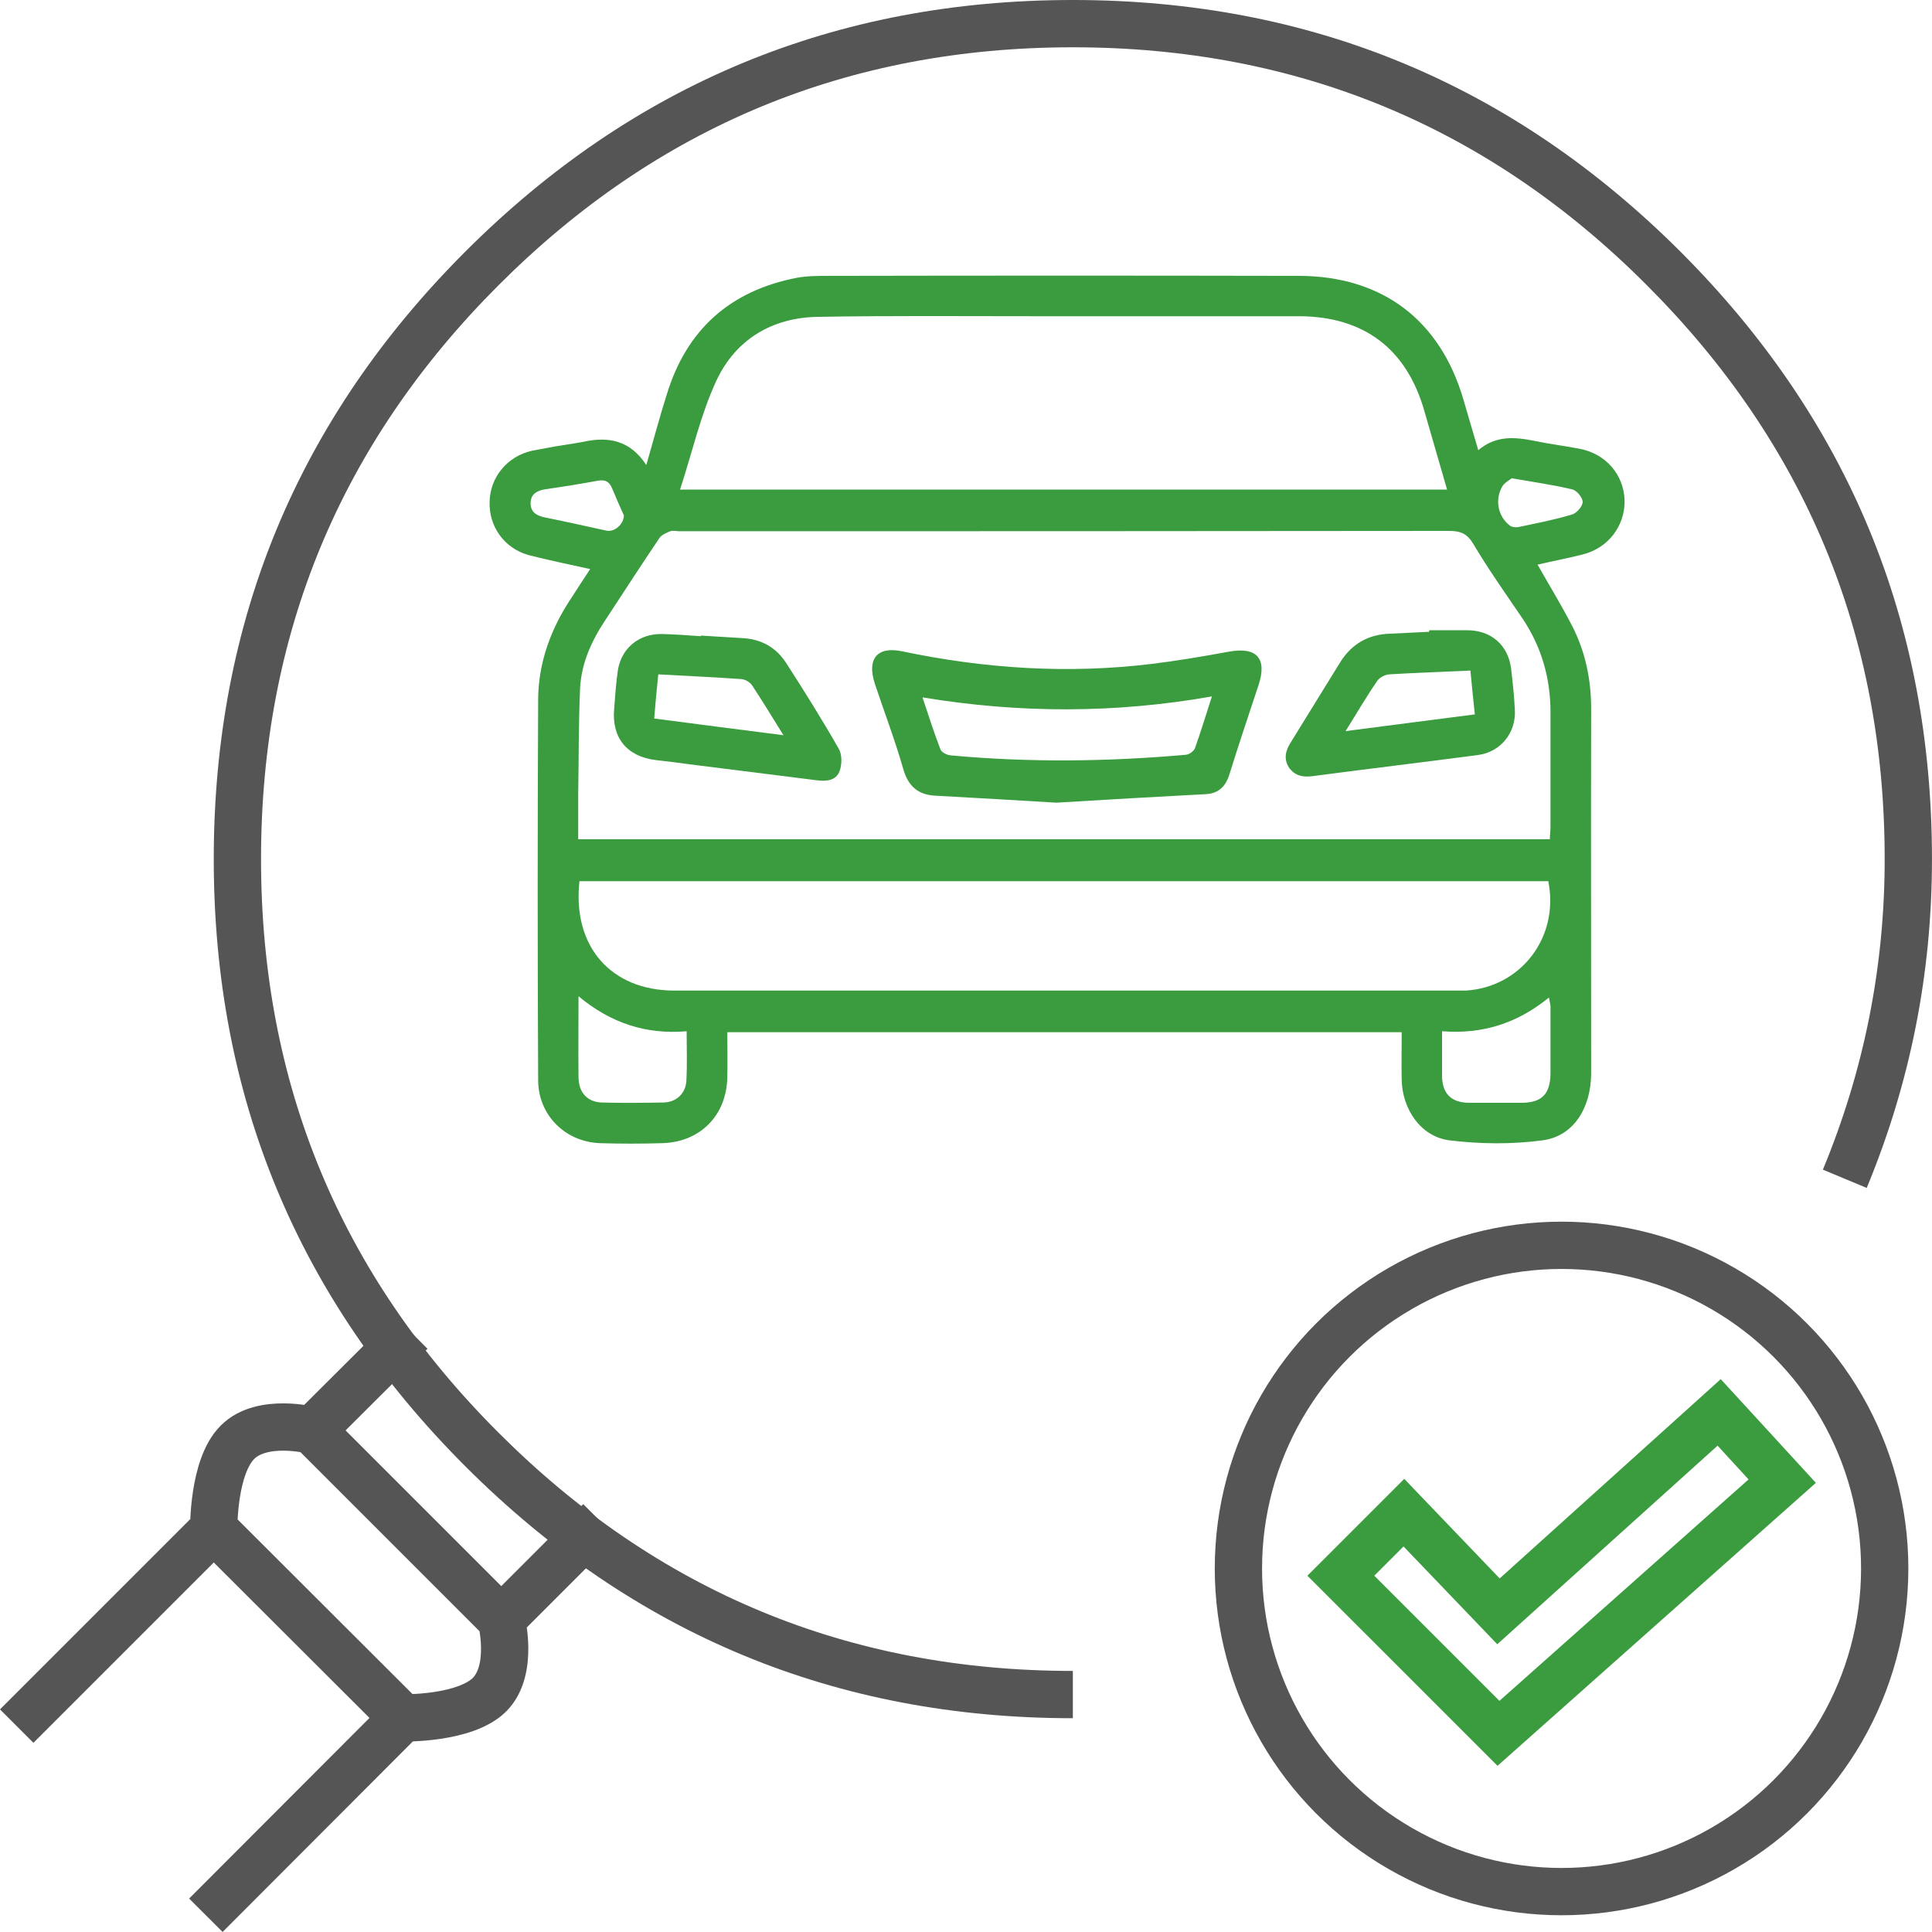
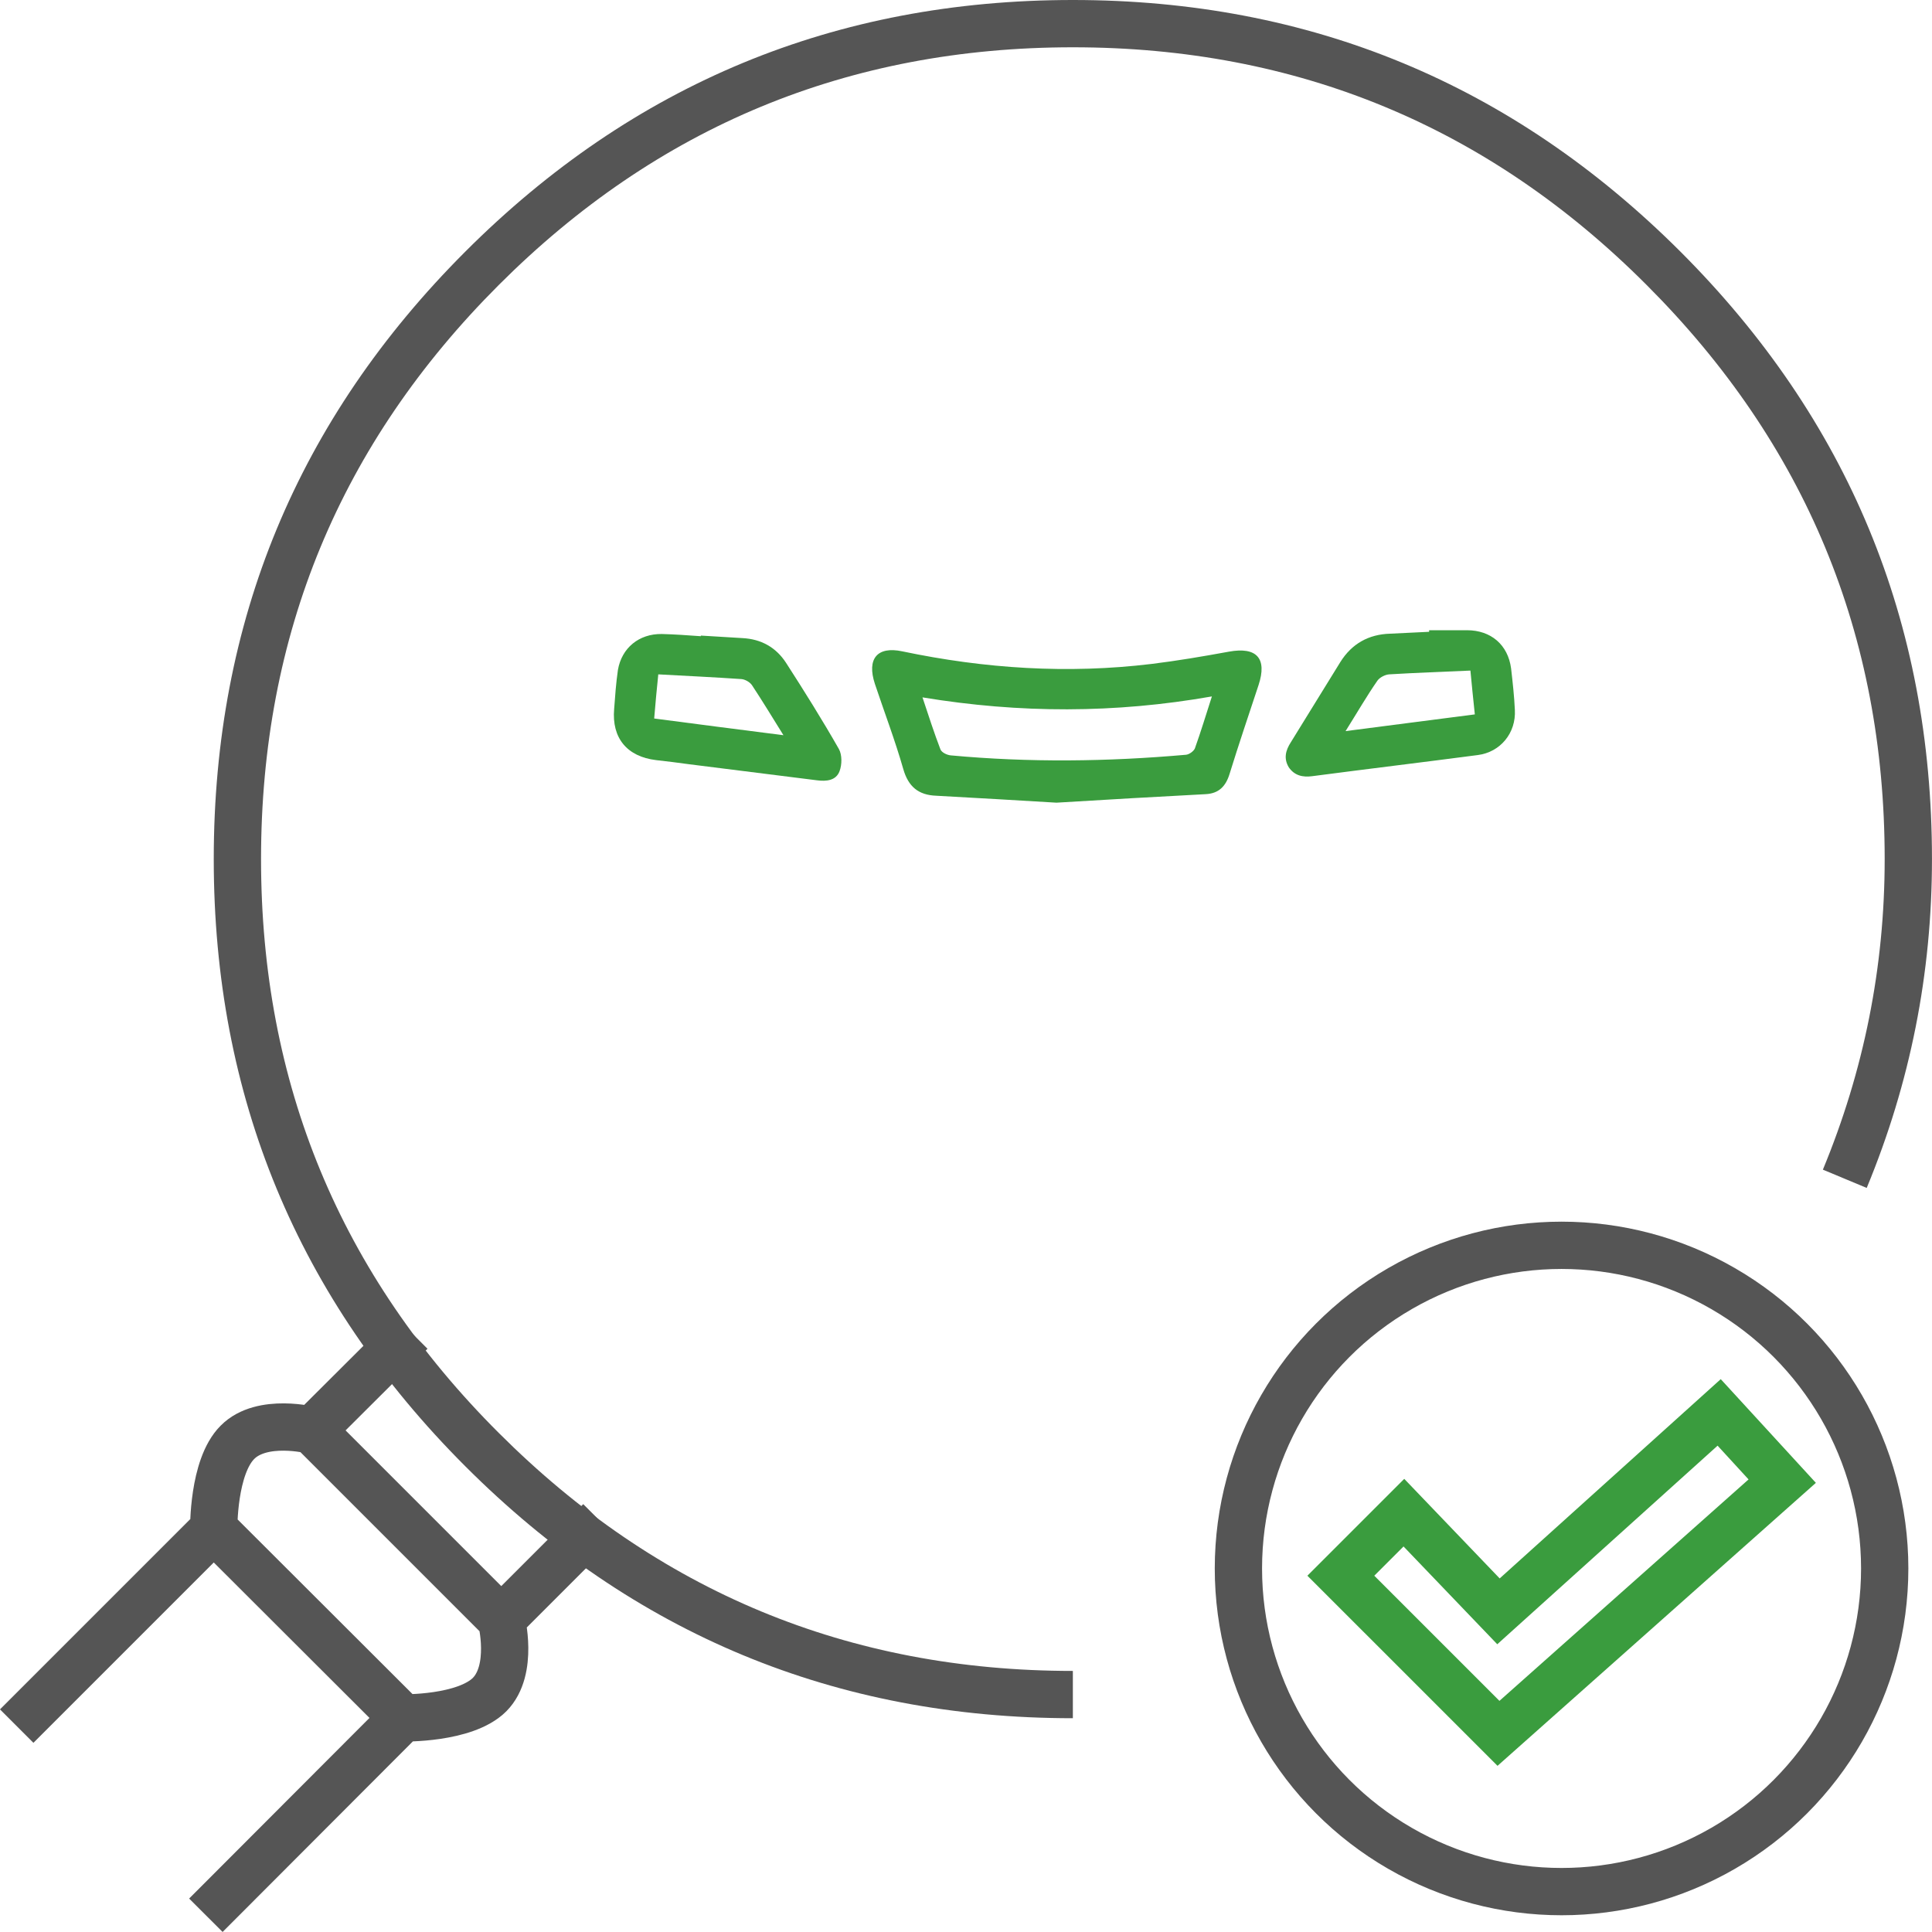
<svg xmlns="http://www.w3.org/2000/svg" width="61.281" height="61.28" viewBox="0 0 61.281 61.28" fill="none">
  <desc>
			Created with Pixso.
	</desc>
  <defs />
  <circle id="Oval 47" cx="49.531" cy="49.75" r="10.25" stroke="#555555" stroke-opacity="1" stroke-width="1.5" />
  <path id="Oval 48" d="M34.03 54.5C26.5 54.5 20.08 51.83 14.76 46.51C9.44 41.19 6.78 34.77 6.78 27.25C6.78 19.72 9.44 13.3 14.76 7.98C20.08 2.66 26.5 0 34.03 0C41.55 0 47.97 2.66 53.3 7.98C58.62 13.3 61.28 19.72 61.28 27.25C61.28 30.88 60.59 34.35 59.21 37.68L57.82 37.1C59.12 33.96 59.78 30.68 59.78 27.25C59.78 20.13 57.26 14.07 52.23 9.04C47.21 4.01 41.14 1.5 34.03 1.5C26.91 1.5 20.85 4.01 15.82 9.04C10.79 14.07 8.28 20.13 8.28 27.25C8.28 34.36 10.79 40.43 15.82 45.45C20.85 50.48 26.91 53 34.03 53L34.03 54.5Z" fill="#555555" fill-opacity="1" fill-rule="evenodd" />
  <path id="Vector 189" d="M0.53 54.75L6.78 48.5M6.53 60.75L12.78 54.49M15.9 51.37L19.03 48.24M9.9 45.37L13.03 42.25M15.9 51.37C15.9 51.37 16.31 52.96 15.53 53.75C14.75 54.53 12.78 54.49 12.78 54.49L6.78 48.5C6.78 48.5 6.75 46.53 7.53 45.75C8.31 44.96 9.9 45.37 9.9 45.37L15.9 51.37Z" stroke="#555555" stroke-opacity="1" stroke-width="1.5" />
-   <path id="Vector" d="M23.07 32.74C23.07 33.23 23.08 33.7 23.07 34.16C23.05 35.38 22.21 36.23 21 36.26C20.34 36.28 19.69 36.28 19.03 36.26C17.93 36.22 17.07 35.37 17.07 34.26C17.05 30.24 17.05 26.2 17.07 22.17C17.08 21 17.48 19.92 18.14 18.94C18.32 18.66 18.5 18.38 18.72 18.05C18.04 17.9 17.41 17.77 16.78 17.61C16 17.4 15.5 16.7 15.53 15.91C15.55 15.13 16.09 14.48 16.86 14.3C17.11 14.25 17.36 14.21 17.61 14.16C17.91 14.11 18.22 14.07 18.52 14.01C19.31 13.84 19.99 13.97 20.5 14.75C20.73 13.96 20.92 13.23 21.15 12.51C21.78 10.45 23.16 9.22 25.28 8.81C25.62 8.75 25.97 8.75 26.32 8.75C31.27 8.74 36.23 8.74 41.18 8.75C43.83 8.75 45.68 10.14 46.42 12.68C46.57 13.19 46.72 13.71 46.89 14.28C47.44 13.81 48.04 13.86 48.65 13.98C49.13 14.08 49.6 14.14 50.08 14.23C50.92 14.38 51.5 15.04 51.53 15.86C51.55 16.68 51.01 17.39 50.19 17.59C49.72 17.71 49.23 17.8 48.77 17.91C49.15 18.58 49.53 19.2 49.87 19.86C50.29 20.68 50.47 21.56 50.47 22.49C50.46 26.35 50.47 30.2 50.47 34.06C50.46 35.15 49.91 36.04 48.93 36.17C47.96 36.3 46.95 36.29 45.97 36.17C45.06 36.05 44.48 35.18 44.46 34.25C44.45 33.76 44.46 33.26 44.46 32.74C37.33 32.74 30.23 32.74 23.07 32.74ZM49.16 26.62C49.16 26.48 49.18 26.36 49.18 26.24C49.18 25.03 49.18 23.81 49.18 22.59C49.18 21.5 48.89 20.5 48.28 19.6C47.75 18.82 47.21 18.06 46.73 17.25C46.54 16.93 46.33 16.84 45.97 16.84C37.83 16.85 29.68 16.85 21.54 16.85C21.45 16.85 21.35 16.82 21.26 16.85C21.14 16.9 20.99 16.96 20.92 17.06C20.34 17.92 19.77 18.8 19.2 19.67C18.76 20.33 18.44 21.04 18.4 21.83C18.35 22.95 18.36 24.08 18.34 25.2C18.34 25.67 18.34 26.13 18.34 26.62C28.63 26.62 38.89 26.62 49.16 26.62ZM45.9 15.53C45.65 14.65 45.41 13.85 45.18 13.04C44.62 11.07 43.27 10.04 41.21 10.03C38.41 10.03 35.61 10.03 32.82 10.03C30.53 10.03 28.24 10.01 25.95 10.05C24.49 10.07 23.33 10.77 22.72 12.08C22.22 13.16 21.96 14.34 21.57 15.53C29.72 15.53 37.78 15.53 45.9 15.53ZM18.38 27.95C18.15 30.02 19.38 31.42 21.39 31.42C29.64 31.42 37.89 31.42 46.13 31.42C46.25 31.42 46.37 31.42 46.49 31.42C48.21 31.32 49.47 29.76 49.11 27.95C38.88 27.95 28.64 27.95 18.38 27.95ZM18.35 31.6C18.35 32.53 18.34 33.35 18.35 34.18C18.36 34.66 18.63 34.95 19.08 34.97C19.74 34.99 20.39 34.98 21.05 34.97C21.45 34.96 21.74 34.69 21.77 34.3C21.8 33.78 21.78 33.26 21.78 32.71C20.49 32.82 19.37 32.45 18.35 31.6ZM45.74 32.71C45.74 33.23 45.74 33.68 45.74 34.14C45.75 34.69 46.03 34.97 46.59 34.98C47.15 34.98 47.72 34.98 48.28 34.98C48.91 34.97 49.17 34.7 49.18 34.06C49.18 33.35 49.18 32.64 49.18 31.93C49.18 31.85 49.15 31.76 49.13 31.64C48.13 32.46 47.02 32.81 45.74 32.71ZM19.79 16.35C19.67 16.09 19.54 15.79 19.42 15.5C19.33 15.28 19.2 15.2 18.95 15.25C18.4 15.35 17.85 15.44 17.29 15.52C17.05 15.56 16.84 15.66 16.83 15.94C16.82 16.23 17 16.35 17.27 16.41C17.93 16.54 18.58 16.69 19.23 16.83C19.48 16.89 19.78 16.64 19.79 16.35ZM47.95 15.17C47.88 15.23 47.72 15.31 47.65 15.43C47.41 15.85 47.51 16.38 47.89 16.67C47.95 16.72 48.06 16.73 48.15 16.72C48.72 16.6 49.3 16.49 49.86 16.32C50.01 16.28 50.2 16.06 50.2 15.92C50.2 15.78 50.01 15.55 49.86 15.52C49.26 15.38 48.65 15.29 47.95 15.17Z" fill="#3A9C3E" fill-opacity="1" fill-rule="nonzero" />
  <path id="Vector" d="M33.51 25.46C32.32 25.39 31.01 25.31 29.7 25.24C29.13 25.22 28.81 24.95 28.65 24.39C28.39 23.48 28.05 22.59 27.75 21.69C27.49 20.9 27.82 20.49 28.62 20.66C31.24 21.21 33.87 21.38 36.52 21.06C37.34 20.96 38.16 20.82 38.98 20.67C39.86 20.51 40.2 20.88 39.92 21.73C39.61 22.67 39.29 23.61 39 24.55C38.88 24.94 38.66 25.17 38.24 25.19C36.7 25.27 35.16 25.36 33.51 25.46ZM38.44 22.09C35.37 22.63 32.34 22.63 29.26 22.12C29.46 22.72 29.63 23.25 29.83 23.77C29.87 23.87 30.04 23.95 30.16 23.96C32.65 24.19 35.13 24.16 37.62 23.94C37.72 23.93 37.86 23.83 37.9 23.74C38.09 23.21 38.25 22.68 38.44 22.09Z" fill="#3A9C3E" fill-opacity="1" fill-rule="nonzero" />
  <path id="Vector" d="M22.23 20.16C22.67 20.19 23.11 20.21 23.55 20.24C24.14 20.27 24.61 20.53 24.93 21.02C25.51 21.92 26.08 22.83 26.61 23.76C26.71 23.94 26.71 24.25 26.63 24.46C26.52 24.76 26.21 24.79 25.91 24.75C24.55 24.58 23.2 24.41 21.85 24.24C21.5 24.19 21.16 24.15 20.81 24.11C19.89 24 19.4 23.41 19.48 22.49C19.51 22.08 19.54 21.66 19.6 21.25C19.72 20.55 20.27 20.1 20.99 20.11C21.4 20.12 21.81 20.15 22.23 20.18C22.23 20.17 22.23 20.17 22.23 20.16ZM20.75 22.79C22.11 22.97 23.44 23.14 24.85 23.32C24.49 22.74 24.18 22.23 23.85 21.73C23.78 21.63 23.63 21.55 23.52 21.54C22.65 21.48 21.79 21.44 20.88 21.39C20.83 21.87 20.79 22.31 20.75 22.79Z" fill="#3A9C3E" fill-opacity="1" fill-rule="nonzero" />
  <path id="Vector" d="M45.33 19.99C45.73 19.99 46.13 19.99 46.53 19.99C47.29 19.99 47.83 20.45 47.93 21.2C47.98 21.64 48.03 22.08 48.05 22.52C48.09 23.25 47.59 23.86 46.87 23.95C45.12 24.18 43.37 24.39 41.62 24.62C41.32 24.66 41.06 24.6 40.88 24.34C40.71 24.06 40.78 23.8 40.94 23.55C41.47 22.7 41.99 21.84 42.52 20.99C42.88 20.42 43.41 20.12 44.09 20.1C44.5 20.08 44.91 20.06 45.33 20.04C45.33 20.02 45.33 20.01 45.33 19.99ZM42.68 23.19C44.1 23.01 45.43 22.83 46.78 22.66C46.73 22.16 46.68 21.73 46.64 21.27C45.74 21.31 44.9 21.34 44.06 21.39C43.93 21.4 43.76 21.49 43.69 21.59C43.35 22.08 43.05 22.6 42.68 23.19Z" fill="#3A9C3E" fill-opacity="1" fill-rule="nonzero" />
  <path id="Vector 190" d="M47.53 54.98L56.53 46.98L54.53 44.8L47.53 51.11L44.53 47.98L42.53 49.98L47.53 54.98Z" stroke="#3A9C3E" stroke-opacity="1" stroke-width="1.5" />
</svg>